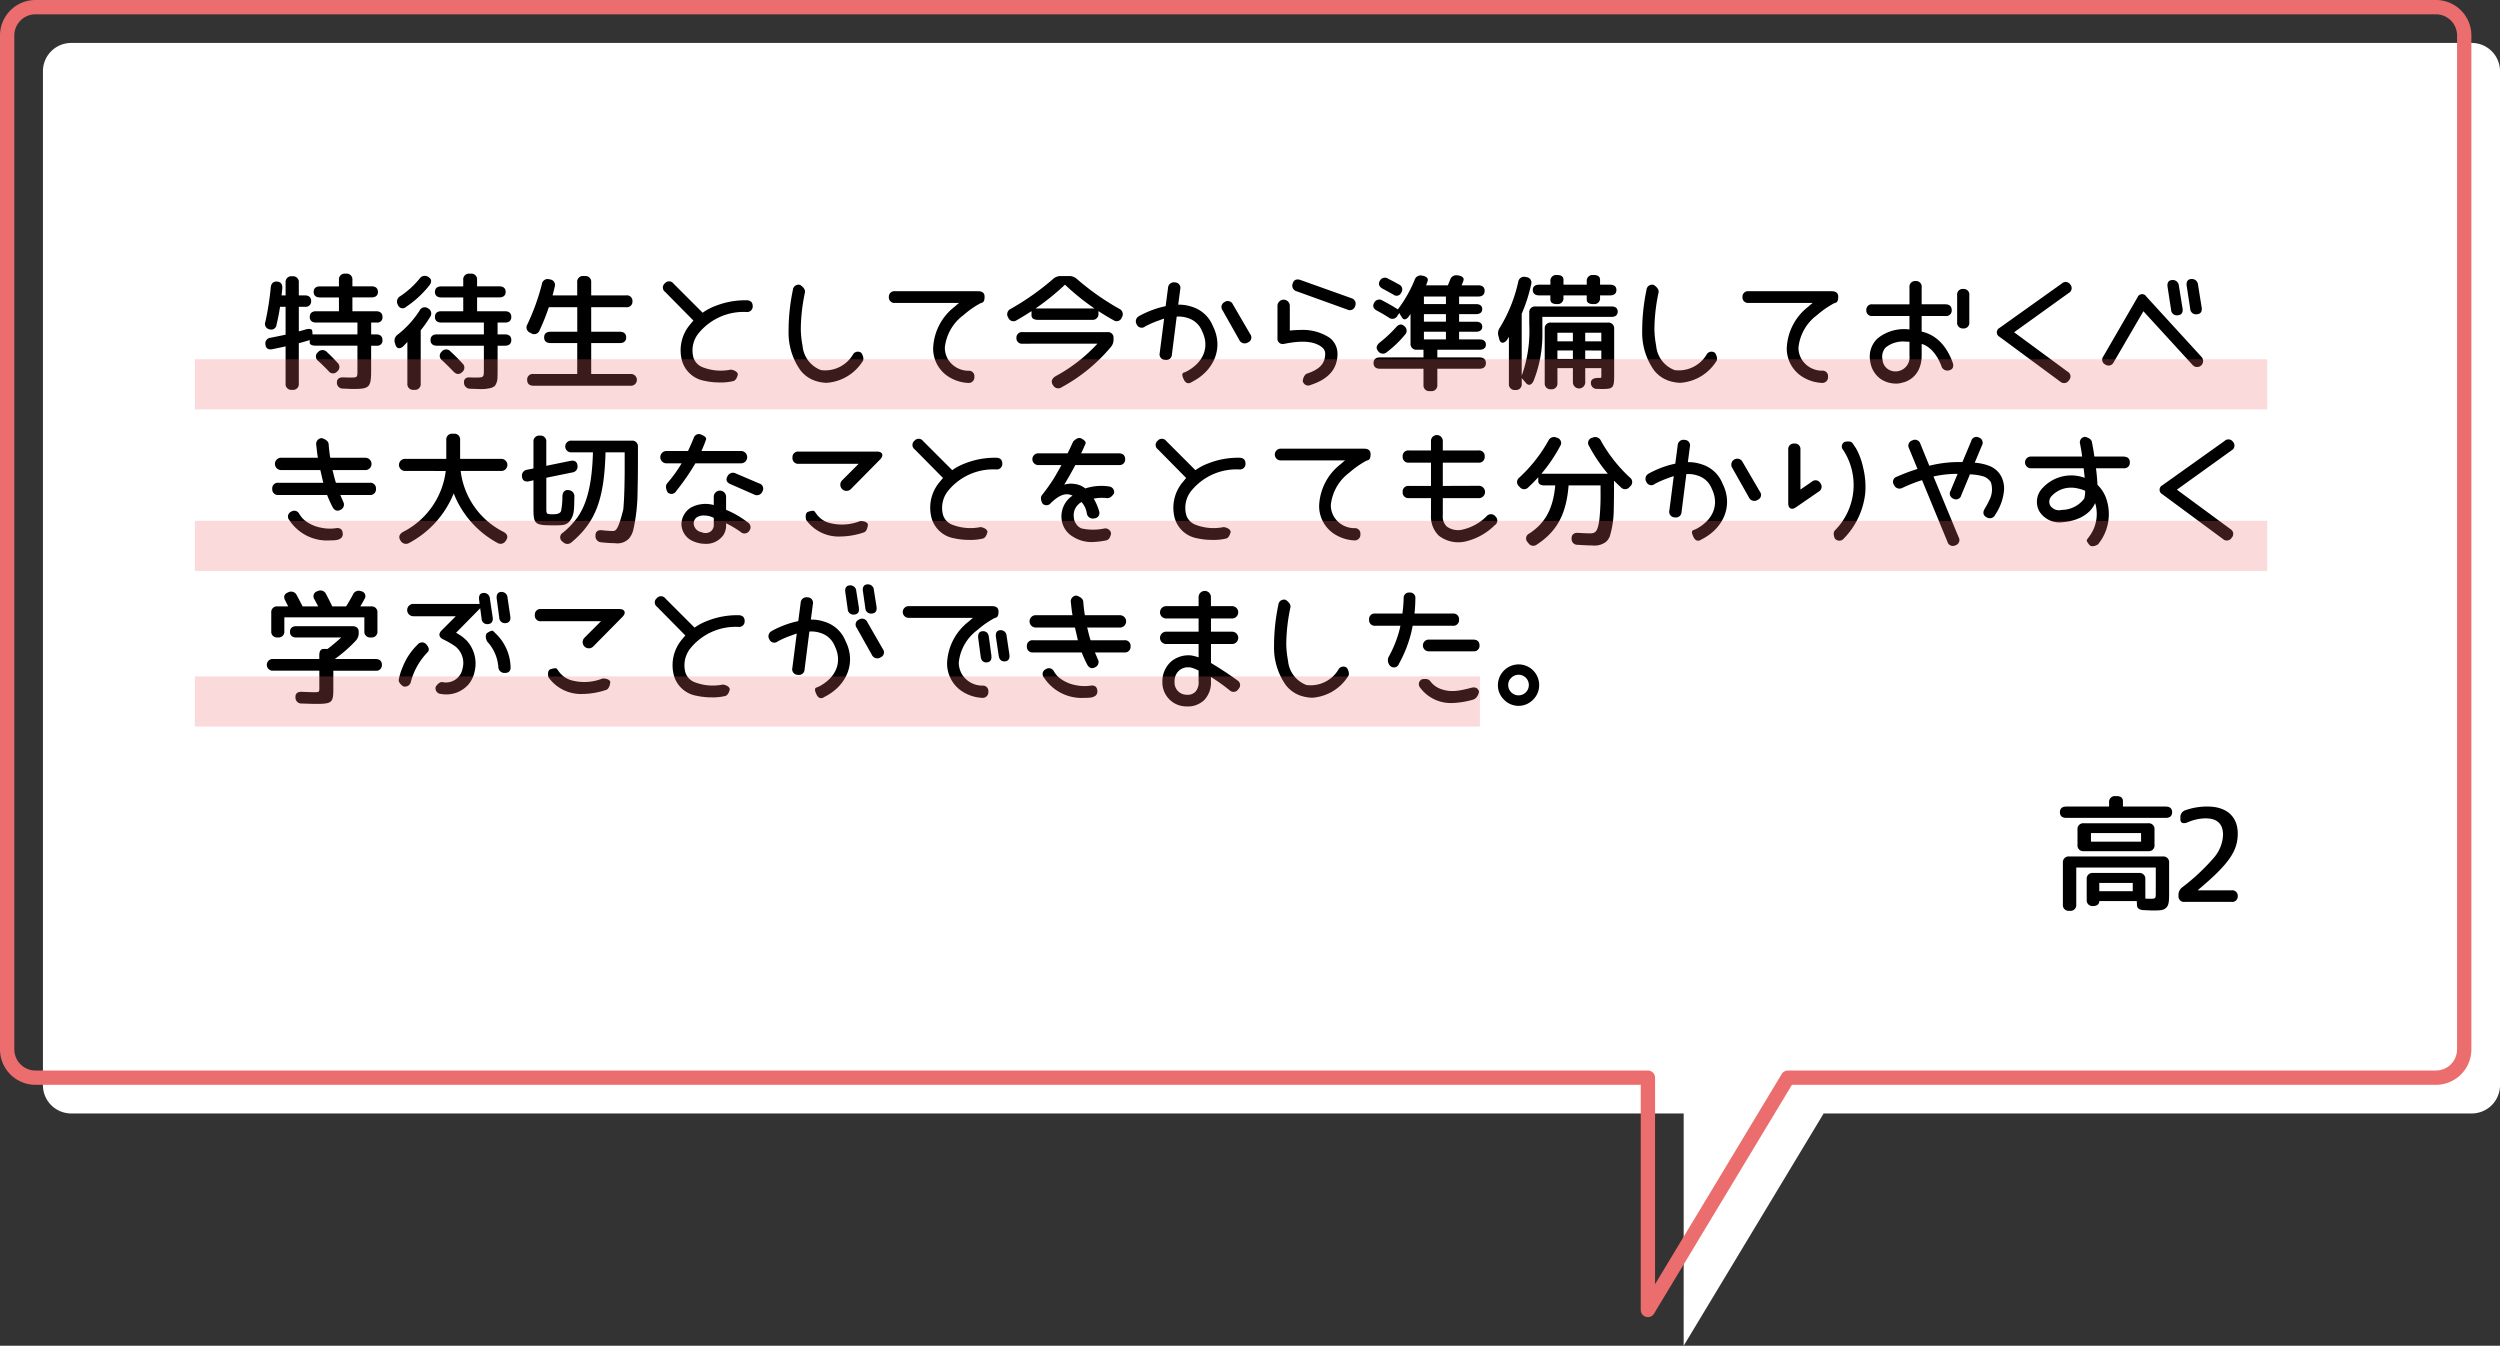
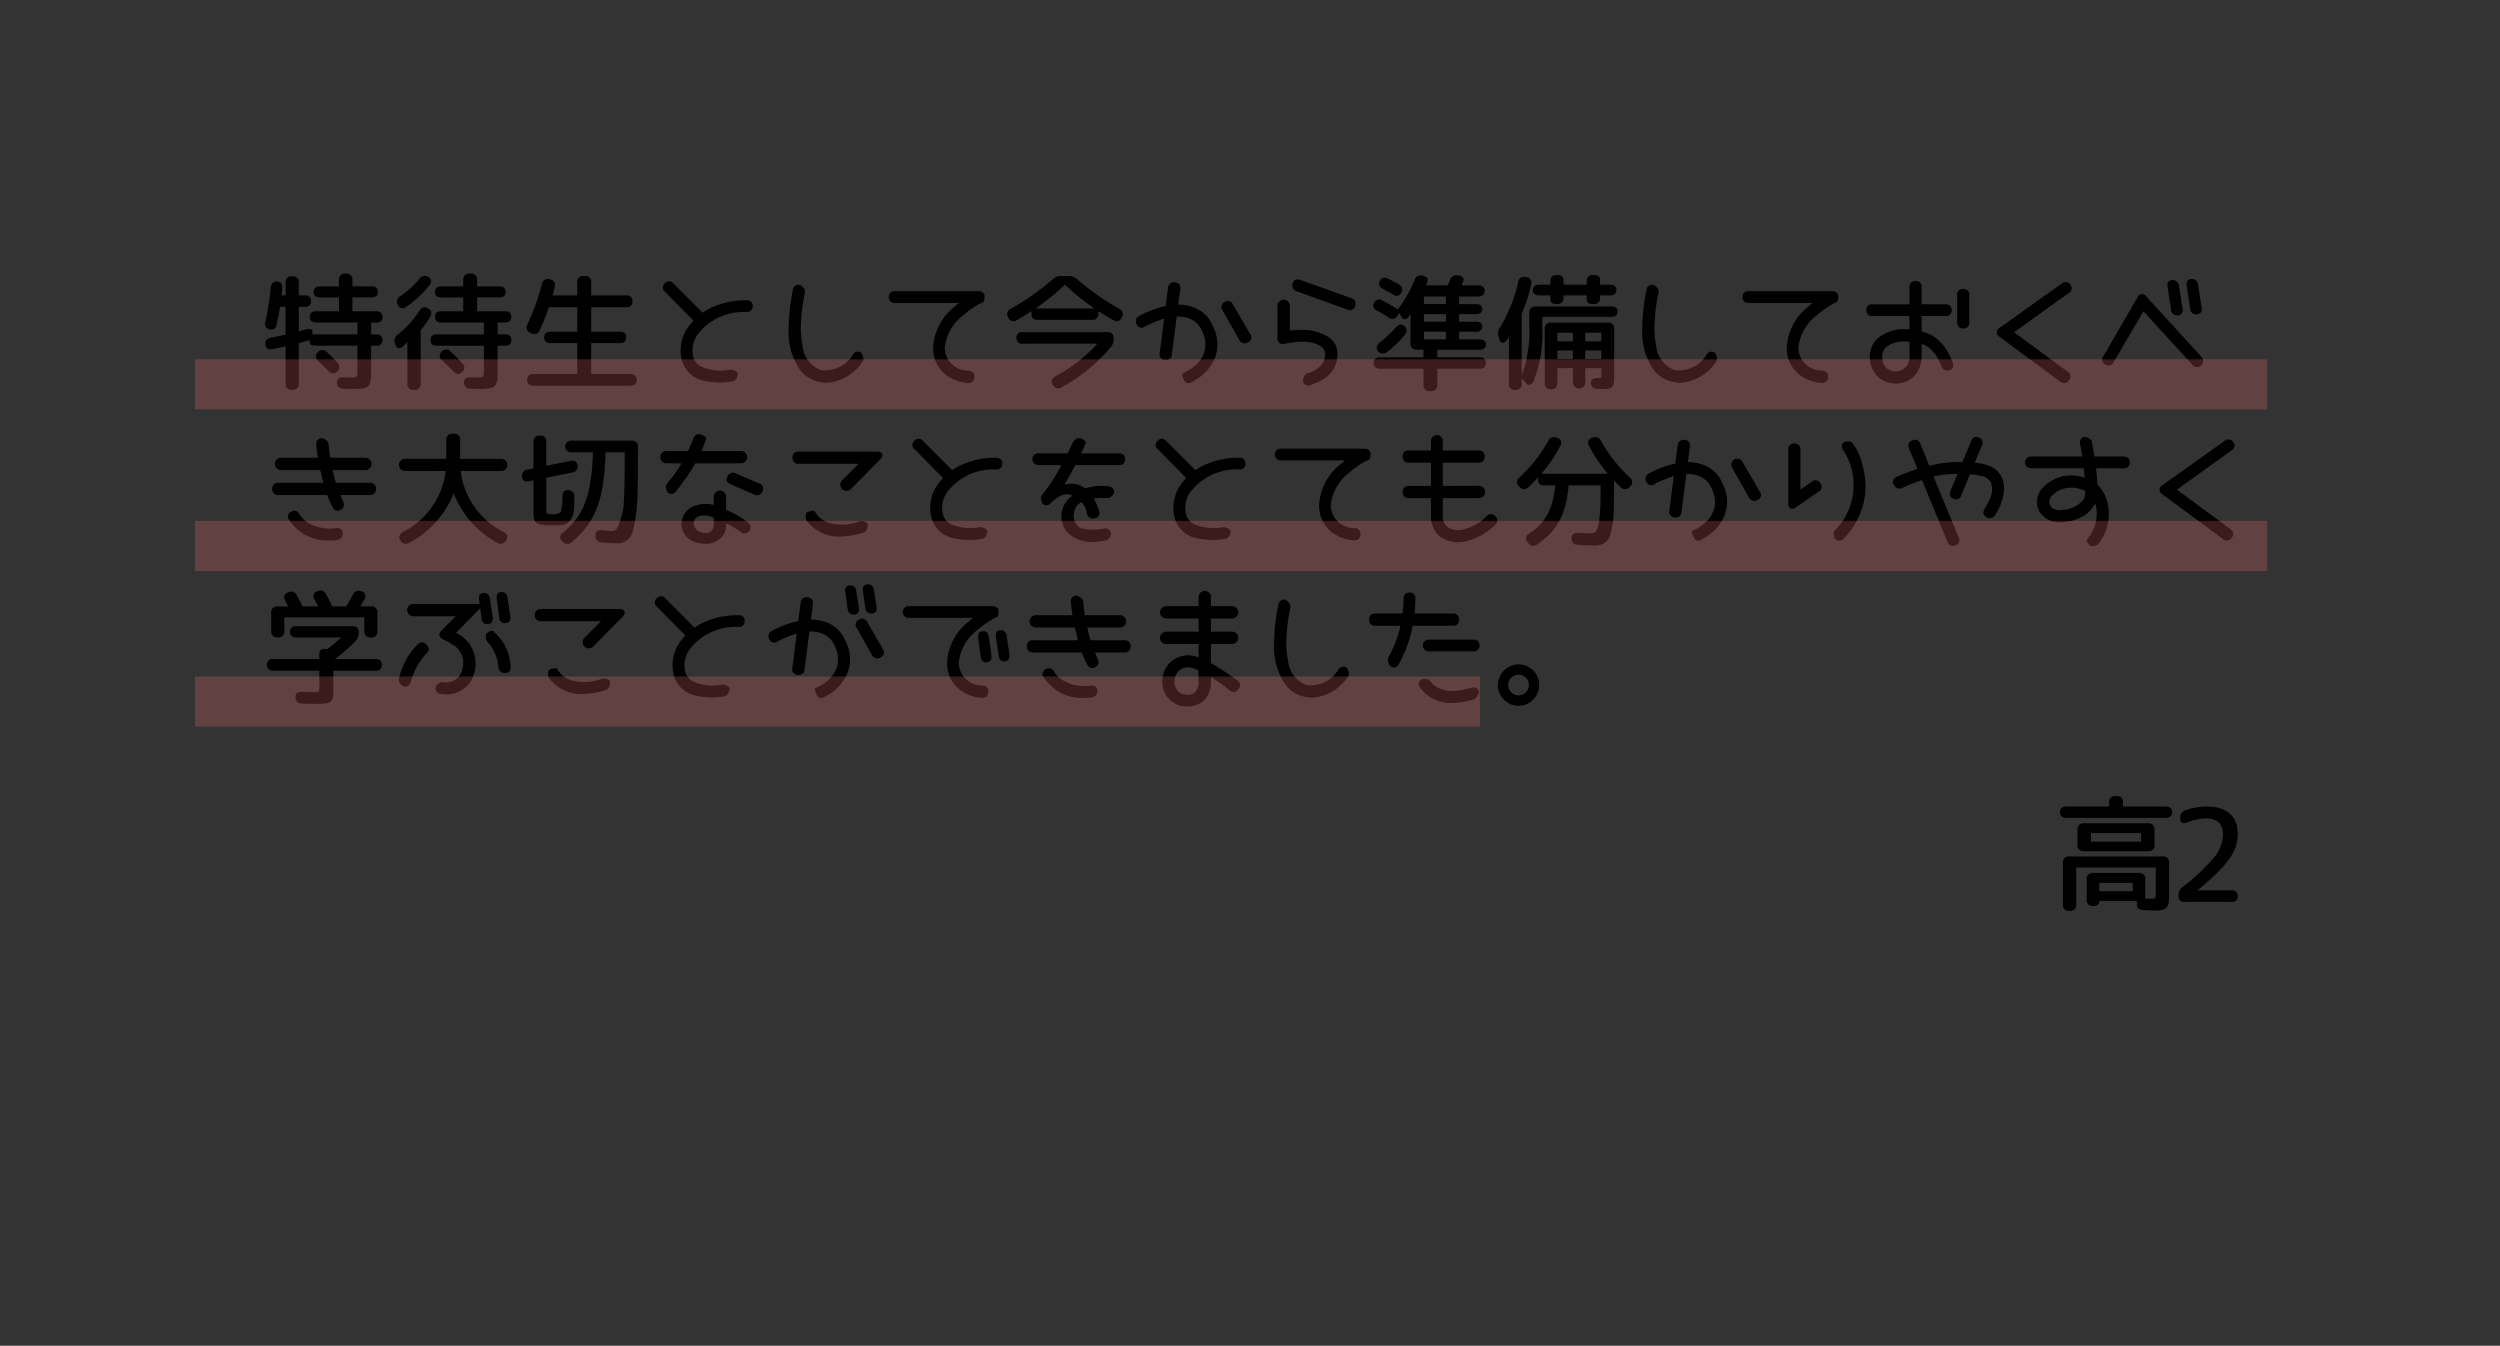
<svg xmlns="http://www.w3.org/2000/svg" width="349.3" height="188.027" viewBox="0 0 349.3 188.027">
  <rect x="0" y="0" width="349.3" height="188.027" fill="#333333" stroke="none" />
  <g id="img_exam_item15_pc" transform="translate(-890.7 -4690.53)">
-     <path id="合体_189" data-name="合体 189" d="M229.245,139.572H3.951A3.95,3.95,0,0,1,0,135.622V-6.049A3.95,3.95,0,0,1,3.951-10h335.4a3.95,3.95,0,0,1,3.95,3.951V135.622a3.95,3.95,0,0,1-3.95,3.95H248.8l-19.558,32.455Z" transform="translate(896.7 4706.53)" fill="#fff" />
-     <path id="合体_190" data-name="合体 190" d="M229.245,173.027a1,1,0,0,1-1-1V140.572H3.951A4.956,4.956,0,0,1-1,135.622V-6.049A4.957,4.957,0,0,1,3.951-11h335.4a4.956,4.956,0,0,1,4.95,4.951V135.622a4.956,4.956,0,0,1-4.95,4.95H249.369L230.1,172.543A1,1,0,0,1,229.245,173.027ZM3.951-9A2.954,2.954,0,0,0,1-6.049V135.622a2.954,2.954,0,0,0,2.951,2.95H229.245a1,1,0,0,1,1,1V168.43l17.7-29.374a1,1,0,0,1,.857-.484H339.35a2.953,2.953,0,0,0,2.95-2.95V-6.049A2.954,2.954,0,0,0,339.35-9Z" transform="translate(891.7 4701.53)" fill="#ec6d6d" />
    <path id="パス_3261" data-name="パス 3261" d="M6.662-2.654h4.676v1.16H6.662ZM5.5-9.615h7v1.2h-7Zm8.877,1.652v-2.145a.8.8,0,0,0-.879-.879h-9a.8.8,0,0,0-.879.879v2.145a.8.8,0,0,0,.879.879h9A.8.8,0,0,0,14.379-7.963Zm-12.8,2.5V.369a.8.8,0,0,0,.879.879h.105A.8.8,0,0,0,3.445.369V-4.8H14.555v3.516c0,.844-.018.844-.844.844-.193,0-.4,0-.615-.018V-3.164a.8.8,0,0,0-.879-.879H5.783a.8.8,0,0,0-.879.879V-.3A.8.8,0,0,0,5.783.58c.562,0,.879-.246.879-.7H11.9l.035.615c.018.387.316.615.879.65.686.035,1.125.053,1.354.053,1.107,0,1.512-.035,1.881-.422.352-.387.369-.9.369-2.145v-4.1a.8.8,0,0,0-.879-.879H2.461A.8.8,0,0,0,1.582-5.467Zm7.506-9.316H8.912a.8.8,0,0,0-.879.879v.58H2.039c-.562,0-.879.281-.879.791s.316.791.879.791H15.961c.562,0,.879-.281.879-.791s-.316-.791-.879-.791H9.967v-.738C9.967-14.537,9.65-14.783,9.088-14.783ZM20.436-1.652c4.377-3.656,5.572-5.484,5.572-7.893,0-2.373-1.547-3.779-4.236-3.779a9.107,9.107,0,0,0-3.111.527,1,1,0,0,0-.668,1.02v.211c0,.562.4.7,1.037.439a6.4,6.4,0,0,1,2.479-.545c1.635,0,2.443.773,2.443,2.32a5.22,5.22,0,0,1-1.266,3.164,28.924,28.924,0,0,1-4.43,4.148,1.293,1.293,0,0,0-.527,1.09v.141A.77.77,0,0,0,18.608,0H25.13a.77.77,0,0,0,.879-.809.77.77,0,0,0-.879-.809H20.436Z" transform="translate(1177.35 4816.543)" />
    <path id="パス_3260" data-name="パス 3260" d="M16.242,5.473H12.92V3.539h2.689c.562,0,.879-.281.879-.773s-.316-.773-.879-.773H12.92V1.1a.8.8,0,0,0-.879-.879h-.123a.8.8,0,0,0-.879.879v.9H8.385c-.562,0-.879.281-.879.773s.316.773.879.773h2.654V5.473H7.84c-.562,0-.879.281-.879.791s.316.791.879.791h5.783V8.707H7.348l-.035-.475c-.035-.3-.4-.369-1-.193-.316.105-.615.176-.879.246V4.857h.861a.764.764,0,0,0,.861-.809c0-.51-.316-.791-.879-.791H5.432V1.465A.8.8,0,0,0,4.553.586H4.465a.8.8,0,0,0-.879.879V3.258H3.023l.105-1c.035-.562-.229-.9-.738-.932s-.826.264-.879.826A39.073,39.073,0,0,1,.756,6.967.762.762,0,0,0,1.336,8a.746.746,0,0,0,.984-.65c.193-.791.352-1.617.492-2.5h.773v3.9c-.668.141-1.354.281-2.074.422a.8.8,0,0,0-.738.967c.053.527.4.756.984.633.51-.105,1.107-.229,1.828-.387V15.58a.8.8,0,0,0,.879.879h.088a.8.8,0,0,0,.879-.879V9.938c.615-.158,1.125-.316,1.529-.439v.387c0,.246.316.4.879.4h5.783v3.428c0,1,0,1.02-.914,1.02-.3,0-.65,0-1.055-.018-.6-.035-.914.246-.9.738a.814.814,0,0,0,.9.826c.668.035,1.125.053,1.354.053,2.32,0,2.531-.211,2.531-2.654V10.289h.791a.714.714,0,0,0,.791-.791c0-.51-.316-.791-.879-.791h-.7V7.055h.791a.714.714,0,0,0,.791-.791C17.121,5.754,16.8,5.473,16.242,5.473Zm-5.414,7.189c-.457-.51-.949-1-1.459-1.477A.835.835,0,0,0,8.1,11.2a.777.777,0,0,0,.053,1.23c.51.457.984.932,1.424,1.389a.76.76,0,0,0,1.213.07A.786.786,0,0,0,10.828,12.662ZM22.465,8.127a15.192,15.192,0,0,0,1.283-1.811.814.814,0,0,0-.264-1.248.787.787,0,0,0-1.178.316,13.557,13.557,0,0,1-3.059,3.357,1.017,1.017,0,0,0-.387,1.178l.07.229c.158.562.65.668,1.143.176.158-.158.334-.352.527-.562V15.58a.8.8,0,0,0,.879.879h.105a.8.8,0,0,0,.879-.879ZM30.5,16.336a5.55,5.55,0,0,0,1.828-.158,1.762,1.762,0,0,0,.492-.264,2.047,2.047,0,0,0,.369-1.2c.018-.246.018-.6.018-1.037V10.289h1.037c.563,0,.879-.281.879-.791s-.316-.791-.879-.791H33.205V7.055h1.037c.563,0,.879-.281.879-.791s-.316-.791-.879-.791h-3.9V3.539h3.111c.563,0,.879-.281.879-.773s-.316-.773-.879-.773H30.34V1.1a.8.8,0,0,0-.879-.879h-.176a.8.8,0,0,0-.879.879v.9H25.33c-.562,0-.879.281-.879.773s.316.773.879.773h3.076V5.473H25.33c-.562,0-.879.281-.879.791s.316.791.879.791h5.959V8.707H24.715c-.562,0-.879.281-.879.791s.316.791.879.791h6.574v3.428c0,.984-.053,1.02-1.125,1.02-.229,0-.51,0-.844-.018-.545-.035-.844.246-.809.738a.846.846,0,0,0,.9.844C29.936,16.318,30.287,16.336,30.5,16.336ZM20.426,4.857a14.021,14.021,0,0,0,3.252-3.006c.369-.475.316-.879-.141-1.16a.868.868,0,0,0-1.23.229,12.35,12.35,0,0,1-2.689,2.443.864.864,0,0,0-.352,1.2l.018.035A.692.692,0,0,0,20.426,4.857Zm5.027,7.471c.51.475,1.02.984,1.547,1.529.422.457.844.51,1.248.123a.786.786,0,0,0,.035-1.23c-.527-.58-1.072-1.125-1.652-1.652a.786.786,0,0,0-1.23.018A.759.759,0,0,0,25.453,12.328Zm18.879-9.07H40.887c.105-.387.211-.791.3-1.2A.78.78,0,0,0,40.5,1.025l-.07-.018a.81.81,0,0,0-1.037.686A30.66,30.66,0,0,1,37.371,7.3a.8.8,0,0,0,.387,1.178l.105.053a.792.792,0,0,0,1.2-.369,29.1,29.1,0,0,0,1.3-3.252h3.973V8.338H40.588c-.562,0-.879.281-.879.791s.316.791.879.791h3.744v4.324H38.215a.774.774,0,0,0-.879.826c0,.527.316.809.879.809h13.57a.82.82,0,1,0,0-1.635h-5.5V9.92h4.008c.563,0,.879-.281.879-.791s-.316-.791-.879-.791H46.283V4.91H51.17a.774.774,0,0,0,.879-.826.774.774,0,0,0-.879-.826H46.283V1.43A.8.8,0,0,0,45.4.551h-.193a.8.8,0,0,0-.879.879ZM64.213,15.422a7.442,7.442,0,0,0,1.863-.176c.562-.088.7-.967.7-.967-.105-.545-.967-.65-.967-.65a7,7,0,0,1-4.008-.352,2.154,2.154,0,0,1-1.23-1.336,3.808,3.808,0,0,1,.809-3.5,8.127,8.127,0,0,1,6.574-2.865h.018a.774.774,0,0,0,.879-.826c0-.527-.316-.809-.879-.809h-.018a11.336,11.336,0,0,0-4.307.791,7.621,7.621,0,0,0-1.793.949L57.779,1.606a.762.762,0,0,0-1.2-.035.751.751,0,0,0,.035,1.2l3.955,4.008c-.088.088-.246.281-.492.58A5.57,5.57,0,0,0,58.975,12.4,3.97,3.97,0,0,0,62.1,15.193,9.57,9.57,0,0,0,64.213,15.422Zm14.941.053a6.457,6.457,0,0,0,5.01-2.936l.018-.018c.369-.457-.141-1.213-.141-1.213a.777.777,0,0,0-1.2.246A4.527,4.527,0,0,1,78.4,13.7a3.994,3.994,0,0,1-2.584-3.393,13.248,13.248,0,0,1-.246-2.373,25.428,25.428,0,0,1,.58-5.08c.123-.58-.668-1.055-.668-1.055a.789.789,0,0,0-1.02.7,27.942,27.942,0,0,0-.6,5.766A9.063,9.063,0,0,0,75.5,13.7a4.414,4.414,0,0,0,2.443,1.6A5.772,5.772,0,0,0,79.154,15.475Zm21.217-12.8H88.752a.77.77,0,0,0-.879.809.774.774,0,0,0,.879.826h8.93c-.088.07-.3.246-.615.527a7.718,7.718,0,0,0-3.006,5.8A4.651,4.651,0,0,0,96.5,14.789a5.607,5.607,0,0,0,2.408.7h.035a.791.791,0,0,0,.879-.861A.755.755,0,0,0,99,13.787a3.351,3.351,0,0,1-2.865-1.6,3.17,3.17,0,0,1-.439-1.635,6.466,6.466,0,0,1,2.6-4.535,12.883,12.883,0,0,1,2.232-1.582,1.328,1.328,0,0,1,.352-.141c.246-.088.369-.334.369-.844V3.434C101.25,2.941,100.934,2.678,100.371,2.678Zm16.787,2.777c.721.475,1.424.9,2.127,1.283a.742.742,0,0,0,1.125-.387l.018-.018a.823.823,0,0,0-.369-1.2A35.44,35.44,0,0,1,114.135.955a1.586,1.586,0,0,0-1.09-.4H111.92a1.586,1.586,0,0,0-1.09.4,36.177,36.177,0,0,1-5.924,4.184.823.823,0,0,0-.369,1.2l.018.018a.771.771,0,0,0,1.178.369c.686-.387,1.371-.809,2.074-1.266v.6c0,.387.316.615.879.615h7.594a.8.8,0,0,0,.879-.879Zm-8.789-.369a33.355,33.355,0,0,0,4.113-3.322A33.355,33.355,0,0,0,116.6,5.086Zm8.648,4.922a22.422,22.422,0,0,1-5.8,4.518c-.58.334-.738.773-.422,1.266l.018.018a.82.82,0,0,0,1.213.281,23.665,23.665,0,0,0,6.855-5.607,1.569,1.569,0,0,0,.387-1.09V9.2a.77.77,0,0,0-.879-.809H106.576a.77.77,0,0,0-.879.809.77.77,0,0,0,.879.809Zm13.166,5.361c3.111-1.547,4.518-4.764,2.953-7.84a4.575,4.575,0,0,0-2.971-2.689,5.533,5.533,0,0,0-1.863-.281l.281-2.145a.767.767,0,0,0-.738-.967.813.813,0,0,0-.967.773l-.334,2.549a13.016,13.016,0,0,0-1.389.369,14.044,14.044,0,0,0-2.3,1l-.018.018a.81.81,0,0,0-.334,1.16.751.751,0,0,0,1.16.3l.018-.018a13.621,13.621,0,0,1,1.951-.844c.4-.158.65-.229.7-.246l-.615,4.8a.778.778,0,0,0,.756.967.789.789,0,0,0,.949-.773l.668-5.273a3.967,3.967,0,0,1,1.6.211,3.1,3.1,0,0,1,1.951,1.828c1.16,2.391,0,4.482-2.18,5.625a3.926,3.926,0,0,1-.387.158c-.264.088-.264.422.018.967v.018C129.357,15.562,129.762,15.668,130.184,15.369Zm8.174-6.7-2.408-4.131a.777.777,0,0,0-1.16-.352.775.775,0,0,0-.281,1.178l2.32,4.113a.836.836,0,0,0,1.2.369l.018-.018A.735.735,0,0,0,138.357,8.672Zm14.115-5.027-7.084-2.531c-.545-.193-.949-.018-1.09.492a.811.811,0,0,0,.563,1.09l7.066,2.549a.773.773,0,0,0,1.107-.51A.8.8,0,0,0,152.473,3.645Zm-5.66,12.129c2.5-.809,3.709-2.232,3.744-4.271a2.8,2.8,0,0,0-1.107-2.32,6.752,6.752,0,0,0-4.008-1.09,14.436,14.436,0,0,0-1.547.088V4.752a.862.862,0,1,0-1.723,0V9.217a.733.733,0,0,0,.932.809h.035c1.652-.334,3.885-.6,5.221.457a1.116,1.116,0,0,1,.475,1c-.018,1.23-.7,2.092-2.5,2.689-.562.193-.633,1.055-.633,1.055A.779.779,0,0,0,146.812,15.773Zm15.82-11.3V3.416h3.076V4.471Zm0,2.461V5.877h3.076V6.932Zm3.076,2.479h-3.076V8.338h3.076Zm-8.842-7.084c.562.3,1.055.58,1.529.844a.7.7,0,0,0,1.072-.3.76.76,0,0,0-.334-1.143c-.475-.264-.967-.527-1.494-.791a.782.782,0,0,0-1.16.281C156.217,1.641,156.357,2.045,156.867,2.326Zm1.863,5.4A18.3,18.3,0,0,1,156.5,9.814c-.51.4-.615.826-.264,1.23a.8.8,0,0,0,1.213.141,14.826,14.826,0,0,0,2.514-2.408.8.8,0,0,0-.053-1.213C159.521,7.2,159.117,7.266,158.73,7.723ZM166.289,1.1c-.105.229-.193.492-.316.756h-3.041c.053-.123.123-.334.211-.58C163.283.885,163,.6,162.4.5a.872.872,0,0,0-1.072.615,18.242,18.242,0,0,1-2.338,4.1c-.686-.439-1.389-.844-2.145-1.23a.786.786,0,0,0-1.16.3c-.264.457-.123.844.387,1.107.563.3,1.107.615,1.652.967a.794.794,0,0,0,1.213-.264l.246-.369.4.65c.229.387.668.281,1.02-.3.053-.07.105-.158.158-.229V9.973a.8.8,0,0,0,.879.879h.932v1.072h-6.1c-.562,0-.879.281-.879.791s.316.791.879.791h6.1v2.25a.8.8,0,0,0,.879.879h.176a.8.8,0,0,0,.879-.879v-2.25h5.906c.563,0,.879-.281.879-.791s-.316-.791-.879-.791h-5.906V10.852h5.906c.563,0,.879-.264.879-.721s-.316-.721-.879-.721h-2.865V8.338h2.355c.563,0,.879-.246.879-.7s-.316-.7-.879-.7h-2.355V5.877h2.355c.563,0,.879-.246.879-.7s-.316-.7-.879-.7h-2.355V3.416h2.689c.563,0,.879-.281.879-.791s-.316-.773-.879-.773h-2.338c.088-.211.176-.422.246-.633.158-.387-.158-.686-.773-.756h-.035A.894.894,0,0,0,166.289,1.1Zm17.156,11.039h-2.162V10.957h2.162Zm3.973-1.178v1.178h-2.25V10.957Zm-6.135-1.283v-1.2h2.162v1.2Zm3.885-1.2h2.25v1.2h-2.25Zm1.2-8.068h-.105a.8.8,0,0,0-.879.879v.475h-3.252V1.078c0-.439-.316-.668-.879-.668h-.07a.8.8,0,0,0-.879.879v.475h-1.582c-.562,0-.879.264-.879.738s.316.756.879.756H180.3v.6c0,.387.316.615.879.615h.07a.8.8,0,0,0,.879-.879V3.258h3.252v.6c0,.387.316.615.879.615h.105a.8.8,0,0,0,.879-.879V3.258h1.406c.563,0,.879-.264.879-.756,0-.475-.316-.738-.879-.738h-1.406V1.078C187.242.639,186.926.41,186.363.41Zm-7.189,5.853h9.65c.563,0,.879-.264.879-.738s-.316-.721-.879-.721h-10.6a.8.8,0,0,0-.879.879V7.248a18.654,18.654,0,0,1-1.055,7.242V5.824a21.875,21.875,0,0,0,1.318-4.1.77.77,0,0,0-.7-1.02l-.07-.018a.827.827,0,0,0-1.037.7,20.779,20.779,0,0,1-2.566,6.381,1.343,1.343,0,0,0-.193,1.178l.123.475c.158.6.7.615,1.125-.018.07-.123.141-.229.211-.352V15.6a.8.8,0,0,0,.879.879h.035a.8.8,0,0,0,.879-.879v-.791l.6.7c.352.422.809.281,1.072-.352a17.467,17.467,0,0,0,1.213-6.68Zm8.033,8.525h-.123c-.756-.018-1.16.229-1.125.721a.8.8,0,0,0,.879.809c.264.018.492.018.7.018,1.564,0,1.67-.158,1.67-2v-6.4a.8.8,0,0,0-.879-.879h-7.945a.8.8,0,0,0-.879.879v7.559a.8.8,0,0,0,.879.879h.018a.8.8,0,0,0,.879-.879V13.418h2.162v1.951a.862.862,0,1,0,1.723,0V13.418h2.25v.826a2.643,2.643,0,0,1-.018.475C187.383,14.771,187.312,14.789,187.207,14.789Zm11.215.686a6.457,6.457,0,0,0,5.01-2.936l.018-.018c.369-.457-.141-1.213-.141-1.213a.777.777,0,0,0-1.2.246,4.527,4.527,0,0,1-4.447,2.145,3.994,3.994,0,0,1-2.584-3.393,13.248,13.248,0,0,1-.246-2.373,25.428,25.428,0,0,1,.58-5.08c.123-.58-.668-1.055-.668-1.055a.789.789,0,0,0-1.02.7,27.942,27.942,0,0,0-.6,5.766,9.062,9.062,0,0,0,1.635,5.432,4.414,4.414,0,0,0,2.443,1.6A5.772,5.772,0,0,0,198.422,15.475Zm21.217-12.8H208.02a.77.77,0,0,0-.879.809.774.774,0,0,0,.879.826h8.93c-.088.07-.3.246-.615.527a7.718,7.718,0,0,0-3.006,5.8,4.651,4.651,0,0,0,2.443,4.148,5.607,5.607,0,0,0,2.408.7h.035a.791.791,0,0,0,.879-.861.755.755,0,0,0-.826-.844,3.351,3.351,0,0,1-2.865-1.6,3.17,3.17,0,0,1-.439-1.635,6.466,6.466,0,0,1,2.6-4.535A12.884,12.884,0,0,1,219.8,4.436a1.328,1.328,0,0,1,.352-.141c.246-.088.369-.334.369-.844V3.434C220.518,2.941,220.2,2.678,219.639,2.678Zm15.855,1.828h-3.322V2.133a.779.779,0,0,0-.844-.879.791.791,0,0,0-.861.879V4.506h-5.15a.77.77,0,0,0-.879.809.774.774,0,0,0,.879.826h5.15V8.022A5.846,5.846,0,0,0,225.984,9.3a3.493,3.493,0,0,0-1,3.146,3.594,3.594,0,0,0,1.477,2.5,3.809,3.809,0,0,0,2.021.633,2.515,2.515,0,0,0,.9-.105,3.35,3.35,0,0,0,2.514-2.162,4.48,4.48,0,0,0,.281-1.652V10.043c.826.211,1.969,1.055,2.742,3.041a.868.868,0,0,0,1.072.65c.51-.105.721-.492.527-1.072-.984-2.725-2.637-3.973-4.342-4.342V6.141h3.322a.774.774,0,0,0,.879-.826C236.373,4.787,236.057,4.506,235.494,4.506Zm-5.027,5.238V11.66a1.963,1.963,0,0,1-1.424,2.145,1.9,1.9,0,0,1-1.617-.264,1.756,1.756,0,0,1-.721-1.3,1.9,1.9,0,0,1,.439-1.705,3.877,3.877,0,0,1,2.689-.826Zm7.523-7.383a.784.784,0,0,0-.861.879V7a.791.791,0,0,0,.861.879A.779.779,0,0,0,238.834,7V3.24A.779.779,0,0,0,237.99,2.361ZM252.562,13.91l-7.471-5.5,7.629-5.484a.763.763,0,0,0,.229-1.178.773.773,0,0,0-1.2-.141L243.07,7.793a.7.7,0,0,0-.018,1.248l8.473,6.258a.8.8,0,0,0,1.23-.176A.771.771,0,0,0,252.562,13.91Zm18.7-2.074-7.7-8.42a.684.684,0,0,0-1.23.123l-4.764,8.227a.747.747,0,0,0,.281,1.16.78.78,0,0,0,1.16-.334l4.148-7.119,6.855,7.488a.841.841,0,1,0,1.248-1.125Zm-2.637-6.768-.51-3.164a.852.852,0,0,0-.932-.791c-.492.018-.738.369-.65.949l.492,3.2a.805.805,0,0,0,.949.773C268.488,6,268.717,5.648,268.629,5.068Zm2.672-.141-.51-3.164a.852.852,0,0,0-.932-.791c-.492.018-.738.369-.65.949l.492,3.2a.805.805,0,0,0,.949.773C271.16,5.859,271.389,5.508,271.3,4.928ZM14.7,25.943H9.826c-.07-.387-.158-1.037-.229-1.934-.07-.58-.949-.809-.949-.809a.811.811,0,0,0-.773,1c.088.844.158,1.424.229,1.74H2.988a.862.862,0,1,0,0,1.723H8.437l.211.9c.105.475.176.773.211.879H2.6a.779.779,0,0,0-.879.844.791.791,0,0,0,.879.861H9.387a15.891,15.891,0,0,0,.738,1.635c.264.545.668.686,1.125.439a.8.8,0,0,0,.369-1.16l-.105-.264c-.141-.3-.229-.527-.281-.65h4.1a.791.791,0,0,0,.879-.861.779.779,0,0,0-.879-.844H10.617c-.105-.334-.229-.756-.352-1.3l-.123-.475H14.7a.862.862,0,1,0,0-1.723ZM9.756,37.492c.158,0,.352,0,.6-.018.844-.035,1.266-.387,1.213-.967V36.49c-.053-.58-.4-.791-.984-.7a5.771,5.771,0,0,1-2.021-.07,5.224,5.224,0,0,1-1.951-.773,4.462,4.462,0,0,1-.633-.51A4.713,4.713,0,0,1,5.5,33.8a.771.771,0,0,0-1.143-.316.739.739,0,0,0-.246,1.178A6.275,6.275,0,0,0,9.756,37.492Zm16.207-9.7a11.051,11.051,0,0,1-5.924,8.49c-.58.316-.721.756-.387,1.248a.856.856,0,0,0,1.2.316,13.606,13.606,0,0,0,6.223-6.926,13.451,13.451,0,0,0,6.082,6.908.837.837,0,0,0,1.2-.3l.035-.053c.316-.457.193-.861-.334-1.16a11.008,11.008,0,0,1-6.012-8.525H33.7a.844.844,0,1,0,0-1.687h-5.73V23.465a.8.8,0,0,0-.879-.879h-.176a.8.8,0,0,0-.879.879V26.1H20.3a.844.844,0,1,0,0,1.687Zm25-2.6v1.934c0,2.689-.07,4.711-.193,6.029-.7,2.848-1.037,3.023-1.477,3.023a14.286,14.286,0,0,1-1.477-.105c-.615-.07-.949.193-.932.773a.85.85,0,0,0,.844.914,18.8,18.8,0,0,0,1.9.123,2.227,2.227,0,0,0,1.934-.65,2.935,2.935,0,0,0,.6-1.2,24.76,24.76,0,0,0,.6-5.379c.035-1.266.053-2.83.053-4.676V24.432a.8.8,0,0,0-.879-.879H43.541a.82.82,0,1,0,0,1.635h2.988c-.123,4.5-.861,7.242-2.18,9.105a11.374,11.374,0,0,1-2.021,2.127.733.733,0,0,0-.053,1.248l.053.035a.85.85,0,0,0,1.23.035c3.34-2.795,4.553-5.994,4.729-12.551Zm-8.7,6.152a10.548,10.548,0,0,1-.193,2.057c-.123.3-.492.439-1.107.439-.932,0-.949-.035-.949-.826V28.738L43.629,28a.83.83,0,0,0,.738-.984c-.053-.527-.422-.756-1-.633l-3.357.686v-3.34a.8.8,0,0,0-.879-.879h-.035a.8.8,0,0,0-.879.879v3.709l-.861.176a.83.83,0,0,0-.738.984c.053.51.4.756.984.633l.615-.141v4.025c0,2.092.229,2.268,2.637,2.268,1.441,0,1.969.053,2.514-.7.563-.809.527-1.529.563-3.234a.866.866,0,0,0-.809-.984C42.592,30.391,42.293,30.725,42.258,31.34Zm24.926-6.346h-5.5c.088-.176.246-.562.492-1.178a3.988,3.988,0,0,1,.141-.387c.105-.246-.105-.492-.615-.7a.757.757,0,0,0-1.107.475q-.422,1.028-.791,1.793H56.83a.862.862,0,1,0,0,1.723h2.092a19.652,19.652,0,0,1-2.039,2.812c-.369.457.07,1.23.07,1.23a.751.751,0,0,0,1.2-.158,32.936,32.936,0,0,0,2.689-3.885h6.346a.862.862,0,1,0,0-1.723Zm2.566,4.535L66.5,28.141a.851.851,0,0,0-1.178.4c-.264.475-.123.861.422,1.09l3.287,1.441a.824.824,0,0,0,1.178-.422A.752.752,0,0,0,69.75,29.529Zm-7.576,8.437a2.935,2.935,0,0,0,2.566-1.213,2.442,2.442,0,0,0,.387-1.441V35.1a14.547,14.547,0,0,1,2.021,1.2.786.786,0,0,0,1.213-.141.794.794,0,0,0-.229-1.2,13.131,13.131,0,0,0-3.006-1.74V31.428a.862.862,0,1,0-1.723,0v1.125a4.258,4.258,0,0,0-3.217.369,2.794,2.794,0,0,0-1.3,2.32,2.658,2.658,0,0,0,1.793,2.426A3.975,3.975,0,0,0,62.174,37.967Zm-.105-3.955a2.871,2.871,0,0,1,1.336.334v1a1.091,1.091,0,0,1-.756,1.055,1.374,1.374,0,0,1-.984-.07,1.288,1.288,0,0,1-1.055-1.107,1.052,1.052,0,0,1,.439-.967A1.831,1.831,0,0,1,62.068,34.012Zm24.152-8.93H75.287a.779.779,0,0,0-.879.844.791.791,0,0,0,.879.861h8.367l-2.3,2.3a.864.864,0,1,0,1.23,1.213l4.078-4.131C87.205,25.609,86.994,25.082,86.221,25.082ZM81.105,36.947a10.536,10.536,0,0,0,3.3-.58c.51-.211.545-1.107.545-1.107-.158-.51-1.072-.475-1.072-.475a6.908,6.908,0,0,1-4.447.229,3.306,3.306,0,0,1-1.723-1.283c-.053-.07-.123-.176-.229-.3-.158-.211-.949.088-.949.088-.457.264-.211,1.107-.211,1.107A5.567,5.567,0,0,0,81.105,36.947Zm17.982.475a7.442,7.442,0,0,0,1.863-.176c.562-.088.7-.967.7-.967-.105-.545-.967-.65-.967-.65a7,7,0,0,1-4.008-.352,2.154,2.154,0,0,1-1.23-1.336,3.808,3.808,0,0,1,.809-3.5,8.127,8.127,0,0,1,6.574-2.865h.018a.774.774,0,0,0,.879-.826c0-.527-.316-.809-.879-.809h-.018a11.336,11.336,0,0,0-4.307.791,7.621,7.621,0,0,0-1.793.949l-4.078-4.078a.762.762,0,0,0-1.2-.035.751.751,0,0,0,.035,1.2l3.955,4.008c-.088.088-.246.281-.492.58A5.57,5.57,0,0,0,93.85,34.4a3.97,3.97,0,0,0,3.129,2.795A9.57,9.57,0,0,0,99.088,37.422Zm20.918-12.094h-5.273c.07-.123.229-.457.457-.984.035-.07.088-.193.158-.352.105-.246-.123-.51-.615-.756s-1.107.439-1.107.439c-.281.633-.545,1.178-.773,1.652h-4.043a.82.82,0,1,0,0,1.635h3.182c-.229.422-.58,1.055-1.072,1.881a27.473,27.473,0,0,1-1.652,2.32c-.369.475.088,1.2.088,1.2a.771.771,0,0,0,1.16-.105c1.107-1.055,2.039-1.494,3.023-1.02a3.478,3.478,0,0,0-1.529,3.3,3.209,3.209,0,0,0,1.512,2.391,4.827,4.827,0,0,0,2.795.791,11.538,11.538,0,0,0,1.916-.229c.6-.105.686-.984.686-.984a.809.809,0,0,0-1-.668,7.526,7.526,0,0,1-3.111-.018,1.555,1.555,0,0,1-.773-.65,1.646,1.646,0,0,1-.316-.932,2.032,2.032,0,0,1,.65-1.793,1.785,1.785,0,0,1,.422-.316,2.993,2.993,0,0,1,.738,1.564.845.845,0,0,0,1.037.721.746.746,0,0,0,.686-1,7.274,7.274,0,0,0-.756-1.758,5.858,5.858,0,0,1,1.863-.07c.58.053.984-.686.984-.686a.8.8,0,0,0-.738-.949,7.149,7.149,0,0,0-3.287.281,2.819,2.819,0,0,0-1.424-.615,3.2,3.2,0,0,0-1.512.088c.51-.861,1.037-1.775,1.547-2.742h6.082a.774.774,0,0,0,.879-.826C120.885,25.609,120.568,25.328,120.006,25.328Zm13.061,12.094a7.442,7.442,0,0,0,1.863-.176c.563-.088.7-.967.7-.967-.105-.545-.967-.65-.967-.65a7,7,0,0,1-4.008-.352,2.154,2.154,0,0,1-1.23-1.336,3.808,3.808,0,0,1,.809-3.5,8.127,8.127,0,0,1,6.574-2.865h.018a.774.774,0,0,0,.879-.826c0-.527-.316-.809-.879-.809h-.018a11.336,11.336,0,0,0-4.307.791,7.621,7.621,0,0,0-1.793.949l-4.078-4.078a.762.762,0,0,0-1.2-.035.751.751,0,0,0,.035,1.2l3.955,4.008c-.088.088-.246.281-.492.58a5.57,5.57,0,0,0-1.107,5.045,3.97,3.97,0,0,0,3.129,2.795A9.57,9.57,0,0,0,133.066,37.422ZM154.3,24.678H142.682a.82.82,0,1,0,0,1.635h8.93c-.088.07-.3.246-.615.527a7.718,7.718,0,0,0-3.006,5.8,4.651,4.651,0,0,0,2.443,4.148,5.607,5.607,0,0,0,2.408.7h.035a.791.791,0,0,0,.879-.861.755.755,0,0,0-.826-.844,3.351,3.351,0,0,1-2.865-1.6,3.17,3.17,0,0,1-.439-1.635,6.466,6.466,0,0,1,2.6-4.535,12.884,12.884,0,0,1,2.232-1.582,1.328,1.328,0,0,1,.352-.141c.246-.088.369-.334.369-.844v-.018C155.18,24.941,154.863,24.678,154.3,24.678Zm15.943.246H165.27V23.658a.828.828,0,1,0-1.652,0v1.266h-3.076a.779.779,0,0,0-.879.844.791.791,0,0,0,.879.861h3.076v3.252h-3.076a.779.779,0,0,0-.879.844.791.791,0,0,0,.879.861h3.076v2.391a3.731,3.731,0,0,0,1.107,2.865,4.452,4.452,0,0,0,3.674.809,8.6,8.6,0,0,0,4.113-2.268.772.772,0,0,0,.123-1.23.792.792,0,0,0-1.248-.035,6.872,6.872,0,0,1-3.217,1.828,2.7,2.7,0,0,1-2.338-.387,1.961,1.961,0,0,1-.562-1.582V31.586h5.01a.862.862,0,1,0,0-1.723l-5.01.018V26.629h4.975a.791.791,0,0,0,.879-.861A.779.779,0,0,0,170.244,24.924Zm13.887,13.184c.826.053,1.494.088,2.021.088a2.641,2.641,0,0,0,1.881-.475,1.945,1.945,0,0,0,.58-.826,13.336,13.336,0,0,0,.545-3.709c.018-.861.035-1.916.035-3.182v-.861c.3.3.6.6.949.914a.787.787,0,0,0,1.23-.035l.07-.07a.784.784,0,0,0-.035-1.248,20.692,20.692,0,0,1-4.043-5.133.868.868,0,0,0-1.16-.439l-.07.018a.742.742,0,0,0-.422,1.16,21.666,21.666,0,0,0,2.619,3.867h-9.281a21.666,21.666,0,0,0,2.619-3.867.746.746,0,0,0-.457-1.16l-.035-.018a.854.854,0,0,0-1.16.439,20.78,20.78,0,0,1-4.043,5.133.784.784,0,0,0-.035,1.248l.07.07a.787.787,0,0,0,1.23.035c.492-.457.932-.914,1.371-1.389v.563c0,.369.316.58.879.58h1.494c-.3,3.252-1.389,5.256-3.621,6.715a.755.755,0,0,0-.229,1.23l.088.105a.812.812,0,0,0,1.213.193c2.777-1.811,4.1-4.236,4.412-8.244h4.465v.984a32.294,32.294,0,0,1-.158,3.744c-.211,1.477-.422,1.969-1.248,1.969-.369,0-.932-.018-1.723-.07-.6-.035-.932.264-.914.791A.808.808,0,0,0,184.131,38.107Zm17.262-.738c3.111-1.547,4.518-4.764,2.953-7.84a4.575,4.575,0,0,0-2.971-2.689,5.533,5.533,0,0,0-1.863-.281l.281-2.145a.767.767,0,0,0-.738-.967.813.813,0,0,0-.967.773l-.334,2.549a13.017,13.017,0,0,0-1.389.369,14.044,14.044,0,0,0-2.3,1l-.018.018a.81.81,0,0,0-.334,1.16.751.751,0,0,0,1.16.3l.018-.018a13.62,13.62,0,0,1,1.951-.844c.4-.158.65-.229.7-.246l-.615,4.8a.778.778,0,0,0,.756.967.789.789,0,0,0,.949-.773l.668-5.273a3.967,3.967,0,0,1,1.6.211,3.1,3.1,0,0,1,1.951,1.828c1.16,2.391,0,4.482-2.18,5.625a3.926,3.926,0,0,1-.387.158c-.264.088-.264.422.018.967v.018C200.566,37.563,200.971,37.668,201.393,37.369Zm8.174-6.7-2.408-4.131a.832.832,0,1,0-1.441.826l2.32,4.113a.836.836,0,0,0,1.2.369l.018-.018A.735.735,0,0,0,209.566,30.672Zm8.455-1.178a.769.769,0,0,0-1.2-.193l-1.582,1.09V24.836a.779.779,0,0,0-.844-.879.791.791,0,0,0-.861.879v7.471c0,.721.475.984,1.072.562l3.164-2.18A.781.781,0,0,0,218.021,29.494Zm3.217,7.8a10.7,10.7,0,0,0,3.059-6.451,11.306,11.306,0,0,0-.316-3.6,9.552,9.552,0,0,0-1-2.654c-.176-.246-.316-.475-.457-.668-.3-.439-1.143-.176-1.143-.176a.717.717,0,0,0-.158,1.125,8.982,8.982,0,0,1-1.143,11.2c-.422.422-.018,1.178-.018,1.178A.805.805,0,0,0,221.238,37.3Zm21.217-3.393a7.217,7.217,0,0,0,1.23-3.41,3.717,3.717,0,0,0-.387-1.934,3.188,3.188,0,0,0-1.723-1.494,6.989,6.989,0,0,0-1.986-.422l1-2.391a.767.767,0,0,0-.4-1.125.75.75,0,0,0-1.09.492l-1.23,2.936a16.952,16.952,0,0,0-4.623.51L232,24.01a.781.781,0,0,0-1.125-.492.772.772,0,0,0-.457,1.125l1.178,2.865a25.35,25.35,0,0,0-2.848,1.072.747.747,0,0,0-.439,1.16.834.834,0,0,0,1.16.422,21.492,21.492,0,0,1,2.76-1.09l3.551,8.613a.781.781,0,0,0,1.125.492.766.766,0,0,0,.439-1.125l-3.516-8.49a15.189,15.189,0,0,1,3.375-.369l-.984,2.355a.767.767,0,0,0,.4,1.125.75.75,0,0,0,1.09-.492l1.213-2.918a7.834,7.834,0,0,1,1.934.3,2.066,2.066,0,0,1,.984.791,3.189,3.189,0,0,1-.211,2.514,11.2,11.2,0,0,1-.65,1.213c-.3.51-.211.932.264,1.178A.828.828,0,0,0,242.455,33.906Zm17.93-8.121h-4.078c-.105-.791-.229-1.459-.352-2.057-.105-.562-.984-.7-.984-.7a.771.771,0,0,0-.65,1.02l.07.4c.088.439.158.9.211,1.336h-7.1a.82.82,0,1,0,0,1.635h7.312l.141,1.318v.018a5.43,5.43,0,0,0-5.818,1.354,2.774,2.774,0,0,0-.545,3.287,3.317,3.317,0,0,0,3.252,1.564c1.828-.141,3.762-.9,4.553-2.637l.018-.035c.018.053.035.141.07.229a5.279,5.279,0,0,1-.967,4.535c-.088.123-.158.229-.246.334-.158.211.4.809.4.809.439.334,1.143-.141,1.143-.141a6.661,6.661,0,0,0,1.266-6.029,4.94,4.94,0,0,0-1.336-2.285q-.079-1.318-.211-2.32h3.85a.774.774,0,0,0,.879-.826C261.264,26.066,260.947,25.785,260.385,25.785Zm-7.225,4.342a4.881,4.881,0,0,1,1.213.211,2.522,2.522,0,0,1,.65.246,3.774,3.774,0,0,1-.141,1.09,3.975,3.975,0,0,1-3.129,1.564,1.479,1.479,0,0,1-1.617-.615,1.153,1.153,0,0,1,.246-1.371A3.659,3.659,0,0,1,253.16,30.127Zm22.148,5.783-7.471-5.5,7.629-5.484a.763.763,0,0,0,.229-1.178.773.773,0,0,0-1.2-.141l-8.684,6.187a.7.7,0,0,0-.018,1.248l8.473,6.258a.8.8,0,0,0,1.23-.176A.771.771,0,0,0,275.309,35.91ZM11.355,51.055c-.51.475-1.143,1.02-1.9,1.6h-.58c-.369,0-.58.316-.58.879v.527H1.846a.82.82,0,1,0,0,1.635H8.3v2.338c0,.65,0,.668-.7.668-.3,0-.879-.018-1.723-.053-.615-.035-.949.246-.914.773a.836.836,0,0,0,.914.861c.984.035,1.635.053,1.934.053,2.25,0,2.443-.176,2.443-2.057V55.7h5.906a.774.774,0,0,0,.879-.826c0-.527-.316-.809-.879-.809h-5.7a19.447,19.447,0,0,0,2.918-2.549,1.5,1.5,0,0,0,.422-1.09v-.158c0-.51-.316-.791-.879-.791H5.08c-.562,0-.879.281-.879.791s.316.791.879.791Zm4.113,0h.07a.8.8,0,0,0,.879-.879V47.592a.8.8,0,0,0-.879-.879H14.027c.211-.352.4-.686.562-1a.7.7,0,0,0-.475-1.125.862.862,0,0,0-1.125.492q-.422.791-.949,1.635H10.107c-.281-.6-.58-1.178-.879-1.74a.849.849,0,0,0-1.178-.387L8,44.6a.727.727,0,0,0-.369,1.143c.141.281.316.6.51.967H5.959c-.3-.6-.58-1.125-.826-1.582a.872.872,0,0,0-1.178-.387l-.07.035c-.51.211-.633.615-.334,1.143.123.264.264.527.4.791H2.461a.8.8,0,0,0-.879.879v2.584a.8.8,0,0,0,.879.879h.07a.8.8,0,0,0,.879-.879V48.242H14.59v1.934A.8.8,0,0,0,15.469,51.055Zm17.051-2.83-.387-2.584a.83.83,0,0,0-.879-.809c-.475.018-.7.334-.633.932l.07.6H21.463a.862.862,0,1,0,0,1.723h5.906l-2,2c-.457.457-.369.932.229,1.23a11.878,11.878,0,0,1,1.723,1,2.957,2.957,0,0,1,.984,3.094,2.35,2.35,0,0,1-2.795,1.881c-.51-.088-.949.65-.949.65a.783.783,0,0,0,.721,1,4.116,4.116,0,0,0,3.937-1.424,4.1,4.1,0,0,0,.773-1.687,4.768,4.768,0,0,0-1.055-4.289A5.979,5.979,0,0,0,27.4,50.4l3.375-3.428.193,1.424a.792.792,0,0,0,.9.791C32.361,49.156,32.607,48.8,32.519,48.225Zm2.461-.141L34.594,45.5a.83.83,0,0,0-.879-.809c-.475.018-.7.369-.633.949l.352,2.619a.792.792,0,0,0,.9.791C34.822,49.016,35.068,48.664,34.98,48.084ZM21.094,57.225a9.362,9.362,0,0,1,2.3-4.078c.3-.281.264-.65-.105-1.072a.781.781,0,0,0-1.266-.018,8.778,8.778,0,0,0-2.057,3.076,8.91,8.91,0,0,0-.562,1.758c-.123.545.633,1,.633,1A.842.842,0,0,0,21.094,57.225ZM35.016,55.08a6.709,6.709,0,0,0-2.127-4.623l-.3-.3c-.211-.193-.879.3-.879.3-.369.4.035,1.16.035,1.16a5.87,5.87,0,0,1,1.564,3.533.853.853,0,0,0,.914.861h.018C34.787,56.012,35.086,55.678,35.016,55.08Zm15.205-8H39.287a.779.779,0,0,0-.879.844.791.791,0,0,0,.879.861h8.367l-2.3,2.3a.864.864,0,1,0,1.23,1.213l4.078-4.131C51.205,47.609,50.994,47.082,50.221,47.082ZM45.105,58.947a10.536,10.536,0,0,0,3.3-.58c.51-.211.545-1.107.545-1.107-.158-.51-1.072-.475-1.072-.475a6.908,6.908,0,0,1-4.447.229,3.306,3.306,0,0,1-1.723-1.283c-.053-.07-.123-.176-.229-.3-.158-.211-.949.088-.949.088-.457.264-.211,1.107-.211,1.107A5.567,5.567,0,0,0,45.105,58.947Zm17.982.475a7.442,7.442,0,0,0,1.863-.176c.562-.088.7-.967.7-.967-.105-.545-.967-.65-.967-.65a7,7,0,0,1-4.008-.352,2.154,2.154,0,0,1-1.23-1.336,3.808,3.808,0,0,1,.809-3.5,8.127,8.127,0,0,1,6.574-2.865h.018a.774.774,0,0,0,.879-.826c0-.527-.316-.809-.879-.809h-.018a11.336,11.336,0,0,0-4.307.791,7.621,7.621,0,0,0-1.793.949l-4.078-4.078a.762.762,0,0,0-1.2-.035.751.751,0,0,0,.035,1.2l3.955,4.008c-.088.088-.246.281-.492.58A5.57,5.57,0,0,0,57.85,56.4a3.97,3.97,0,0,0,3.129,2.795A9.57,9.57,0,0,0,63.088,59.422Zm15.768-.053c3.111-1.547,4.518-4.764,2.953-7.84a4.575,4.575,0,0,0-2.971-2.689,5.533,5.533,0,0,0-1.863-.281l.281-2.145a.767.767,0,0,0-.738-.967.813.813,0,0,0-.967.773l-.334,2.549a13.017,13.017,0,0,0-1.389.369,14.044,14.044,0,0,0-2.3,1l-.018.018a.81.81,0,0,0-.334,1.16.751.751,0,0,0,1.16.3l.018-.018a13.621,13.621,0,0,1,1.951-.844c.4-.158.65-.229.7-.246l-.615,4.8a.778.778,0,0,0,.756.967A.789.789,0,0,0,76.1,55.5l.668-5.273a3.967,3.967,0,0,1,1.6.211,3.1,3.1,0,0,1,1.951,1.828c1.16,2.391,0,4.482-2.18,5.625a3.929,3.929,0,0,1-.387.158c-.264.088-.264.422.018.967v.018C78.029,59.563,78.434,59.668,78.855,59.369Zm8.174-6.7L84.867,48.91a.8.8,0,0,0-1.178-.352.751.751,0,0,0-.3,1.16L85.5,53.48a.832.832,0,0,0,1.2.369l.018-.018A.744.744,0,0,0,87.029,52.672Zm-3.34-5.783-.369-2.32a.831.831,0,0,0-.9-.791c-.475.018-.721.369-.633.949l.334,2.338a.8.8,0,0,0,.914.791C83.531,47.82,83.777,47.486,83.689,46.889Zm2.461-.141-.369-2.32a.831.831,0,0,0-.9-.791c-.475.018-.721.369-.633.949l.334,2.338a.8.8,0,0,0,.914.791C85.992,47.68,86.238,47.346,86.15,46.748ZM102.2,53.586l-.352-2.6c-.07-.545-.369-.826-.861-.809-.475.018-.7.369-.633.949l.352,2.619c.07.545.369.826.861.791C102.041,54.5,102.269,54.166,102.2,53.586Zm2.514-.158-.387-2.584a.83.83,0,0,0-.879-.809c-.475.018-.7.369-.615.949l.387,2.619c.088.563.387.826.879.791C104.572,54.359,104.8,54.008,104.713,53.428Zm-2.391-6.75H90.7a.82.82,0,1,0,0,1.635h8.93c-.088.07-.3.246-.615.527a7.718,7.718,0,0,0-3.006,5.8,4.651,4.651,0,0,0,2.443,4.148,5.607,5.607,0,0,0,2.408.7h.035a.791.791,0,0,0,.879-.861.755.755,0,0,0-.826-.844,3.351,3.351,0,0,1-2.865-1.6,3.17,3.17,0,0,1-.439-1.635,6.466,6.466,0,0,1,2.6-4.535,12.883,12.883,0,0,1,2.232-1.582,1.328,1.328,0,0,1,.352-.141c.246-.088.369-.334.369-.844v-.018C103.2,46.941,102.885,46.678,102.322,46.678Zm17.807,1.266H115.26c-.07-.387-.158-1.037-.229-1.934-.07-.58-.949-.809-.949-.809a.811.811,0,0,0-.773,1c.088.844.158,1.424.229,1.74h-5.115a.862.862,0,1,0,0,1.723h5.449l.211.9c.105.475.176.773.211.879h-6.258a.779.779,0,0,0-.879.844.791.791,0,0,0,.879.861h6.785a15.891,15.891,0,0,0,.738,1.635c.264.545.668.686,1.125.439a.8.8,0,0,0,.369-1.16l-.105-.264c-.141-.3-.229-.527-.281-.65h4.1a.791.791,0,0,0,.879-.861.779.779,0,0,0-.879-.844h-4.711c-.105-.334-.229-.756-.352-1.3l-.123-.475h4.553a.862.862,0,1,0,0-1.723Zm-4.939,11.549c.158,0,.352,0,.6-.018.844-.035,1.266-.387,1.213-.967V58.49c-.053-.58-.4-.791-.984-.7a5.771,5.771,0,0,1-2.021-.07,5.224,5.224,0,0,1-1.951-.773,4.462,4.462,0,0,1-.633-.51,4.713,4.713,0,0,1-.475-.633.771.771,0,0,0-1.143-.316.739.739,0,0,0-.246,1.178A6.275,6.275,0,0,0,115.189,59.492Zm20.6-12.814h-2.918V45.412a.861.861,0,1,0-1.723,0v1.266h-4.5a.862.862,0,1,0,0,1.723h4.5v1.846h-4.5a.862.862,0,1,0,0,1.723h4.5v1.863a6.6,6.6,0,0,0-1-.264,3.775,3.775,0,0,0-2.812.826,3.7,3.7,0,0,0-1.248,2.848,3.351,3.351,0,0,0,3.34,3.445,3.313,3.313,0,0,0,2.531-.914,3.52,3.52,0,0,0,.914-2.6v-.6a26.367,26.367,0,0,1,2.637,1.881.776.776,0,0,0,1.2-.193.763.763,0,0,0-.123-1.2c-1.266-.914-2.5-1.723-3.709-2.443V51.969h2.918a.862.862,0,1,0,0-1.723h-2.918V48.4h2.918a.862.862,0,1,0,0-1.723Zm-5.854,8.543a4.857,4.857,0,0,1,1.213.457v1.494a1.965,1.965,0,0,1-.439,1.459,1.516,1.516,0,0,1-1.283.422,1.687,1.687,0,0,1-1.635-1.811,1.976,1.976,0,0,1,.65-1.582,1.86,1.86,0,0,1,1.16-.439Zm17.051,4.254A6.457,6.457,0,0,0,152,56.539l.018-.018c.369-.457-.141-1.213-.141-1.213a.777.777,0,0,0-1.2.246,4.527,4.527,0,0,1-4.447,2.145,3.994,3.994,0,0,1-2.584-3.393,13.248,13.248,0,0,1-.246-2.373,25.428,25.428,0,0,1,.58-5.08c.123-.58-.668-1.055-.668-1.055a.789.789,0,0,0-1.02.7,27.942,27.942,0,0,0-.6,5.766,9.062,9.062,0,0,0,1.635,5.432,4.414,4.414,0,0,0,2.443,1.6A5.772,5.772,0,0,0,146.988,59.475Zm19.652.738a12.23,12.23,0,0,0,2.812-.457c.738-.193.879-1.125.879-1.125-.141-.51-.51-.7-1.09-.545-1.9.51-2.953.6-4.113.211a3.155,3.155,0,0,1-1.617-1.143c-.316-.475-1.178-.246-1.178-.246a.75.75,0,0,0-.229,1.16A5.349,5.349,0,0,0,166.641,60.213Zm.018-12.5h-5.344a20.762,20.762,0,0,0,.123-2.127.732.732,0,0,0-.809-.809.745.745,0,0,0-.826.809,20.713,20.713,0,0,1-.176,2.127h-3.779a.779.779,0,0,0-.879.844.791.791,0,0,0,.879.861h3.5l-.105.492a16.148,16.148,0,0,1-1.582,3.937,1.2,1.2,0,0,0,.281,1.213h.018a.735.735,0,0,0,1.178-.316,17.765,17.765,0,0,0,1.74-4.447c.088-.4.158-.7.176-.879h5.607a.791.791,0,0,0,.879-.861A.779.779,0,0,0,166.658,47.715Zm2.865,3.639h-6.152a.82.82,0,1,0,0,1.635h6.152a.774.774,0,0,0,.879-.826C170.4,51.635,170.086,51.354,169.523,51.354Zm4.289,8.385a2.824,2.824,0,0,0,4.078,0,2.787,2.787,0,0,0,.844-2.039,2.881,2.881,0,0,0-2.865-2.883,2.911,2.911,0,0,0-2.9,2.883A2.787,2.787,0,0,0,173.813,59.738Zm1.037-3.059a1.433,1.433,0,0,1,2.443,1.02,1.441,1.441,0,1,1-2.883,0A1.332,1.332,0,0,1,174.85,56.68Z" transform="translate(927.018 4728.543)" />
    <rect id="長方形_24841" data-name="長方形 24841" width="289.55" height="7" transform="translate(917.925 4740.729)" fill="#ec6d6d" opacity="0.25" />
    <rect id="長方形_24842" data-name="長方形 24842" width="289.55" height="7" transform="translate(917.925 4763.303)" fill="#ec6d6d" opacity="0.25" />
    <rect id="長方形_24843" data-name="長方形 24843" width="179.55" height="7" transform="translate(917.925 4785.043)" fill="#ec6d6d" opacity="0.25" />
  </g>
</svg>